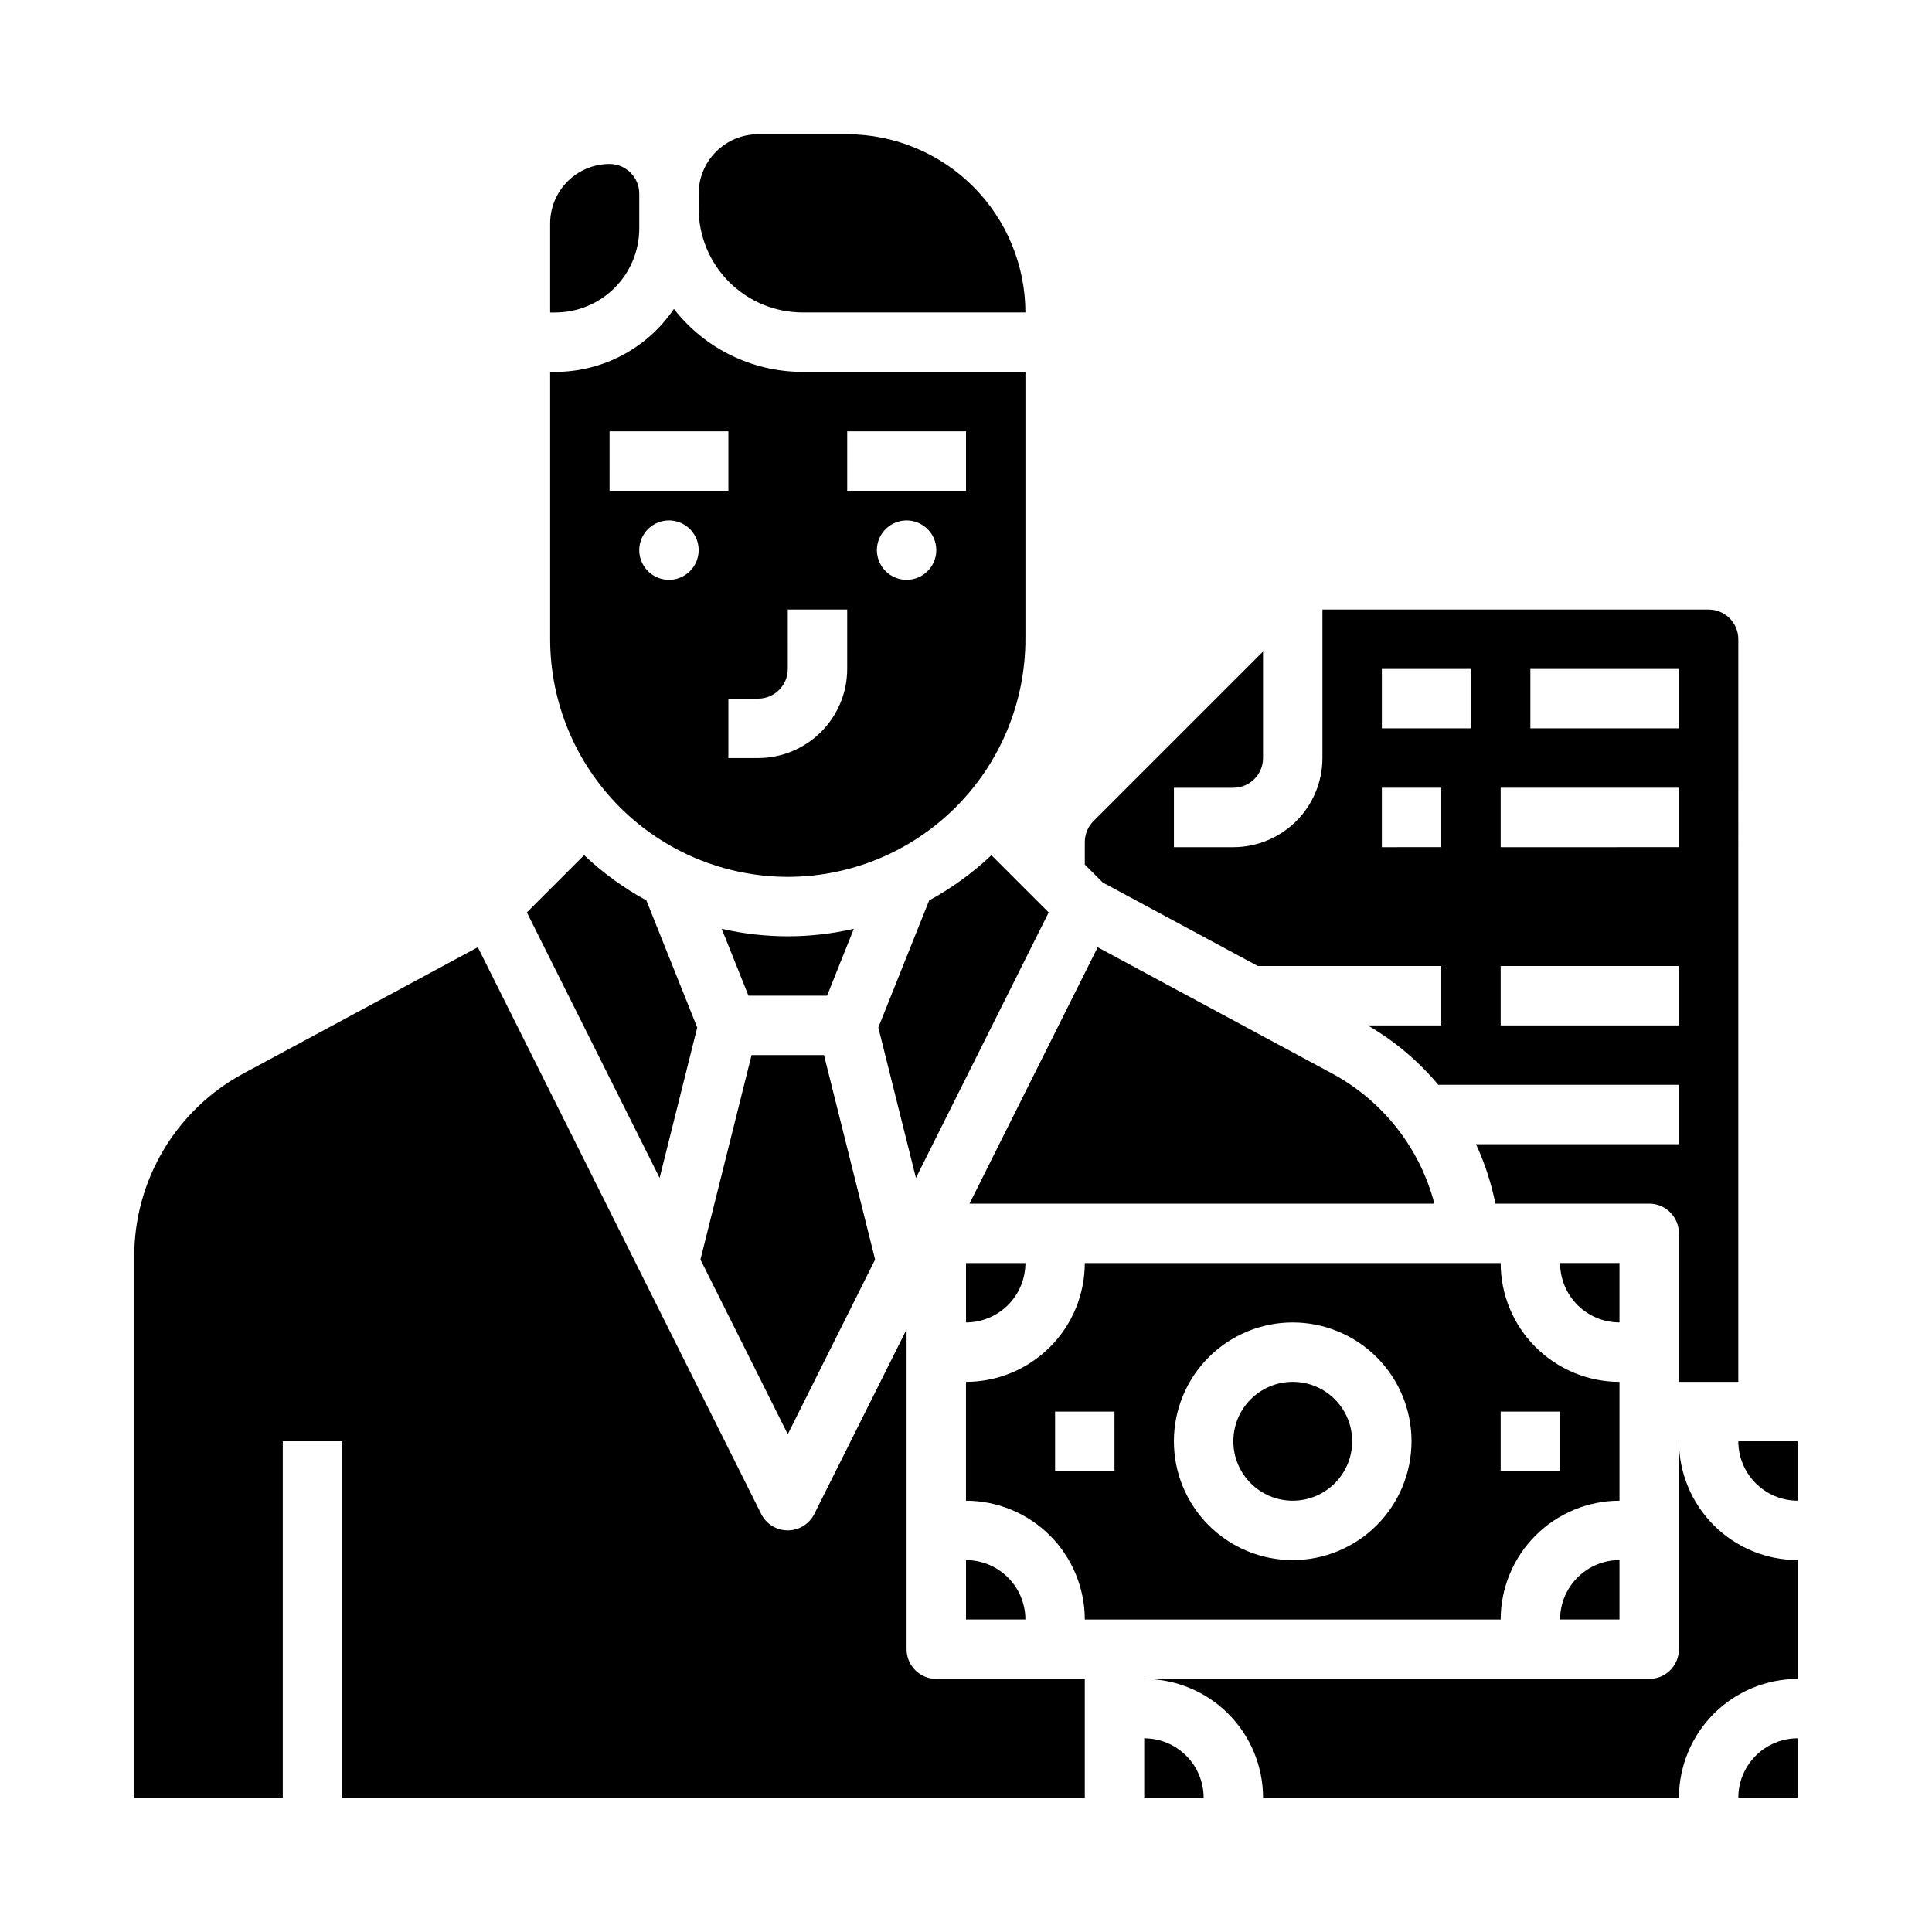
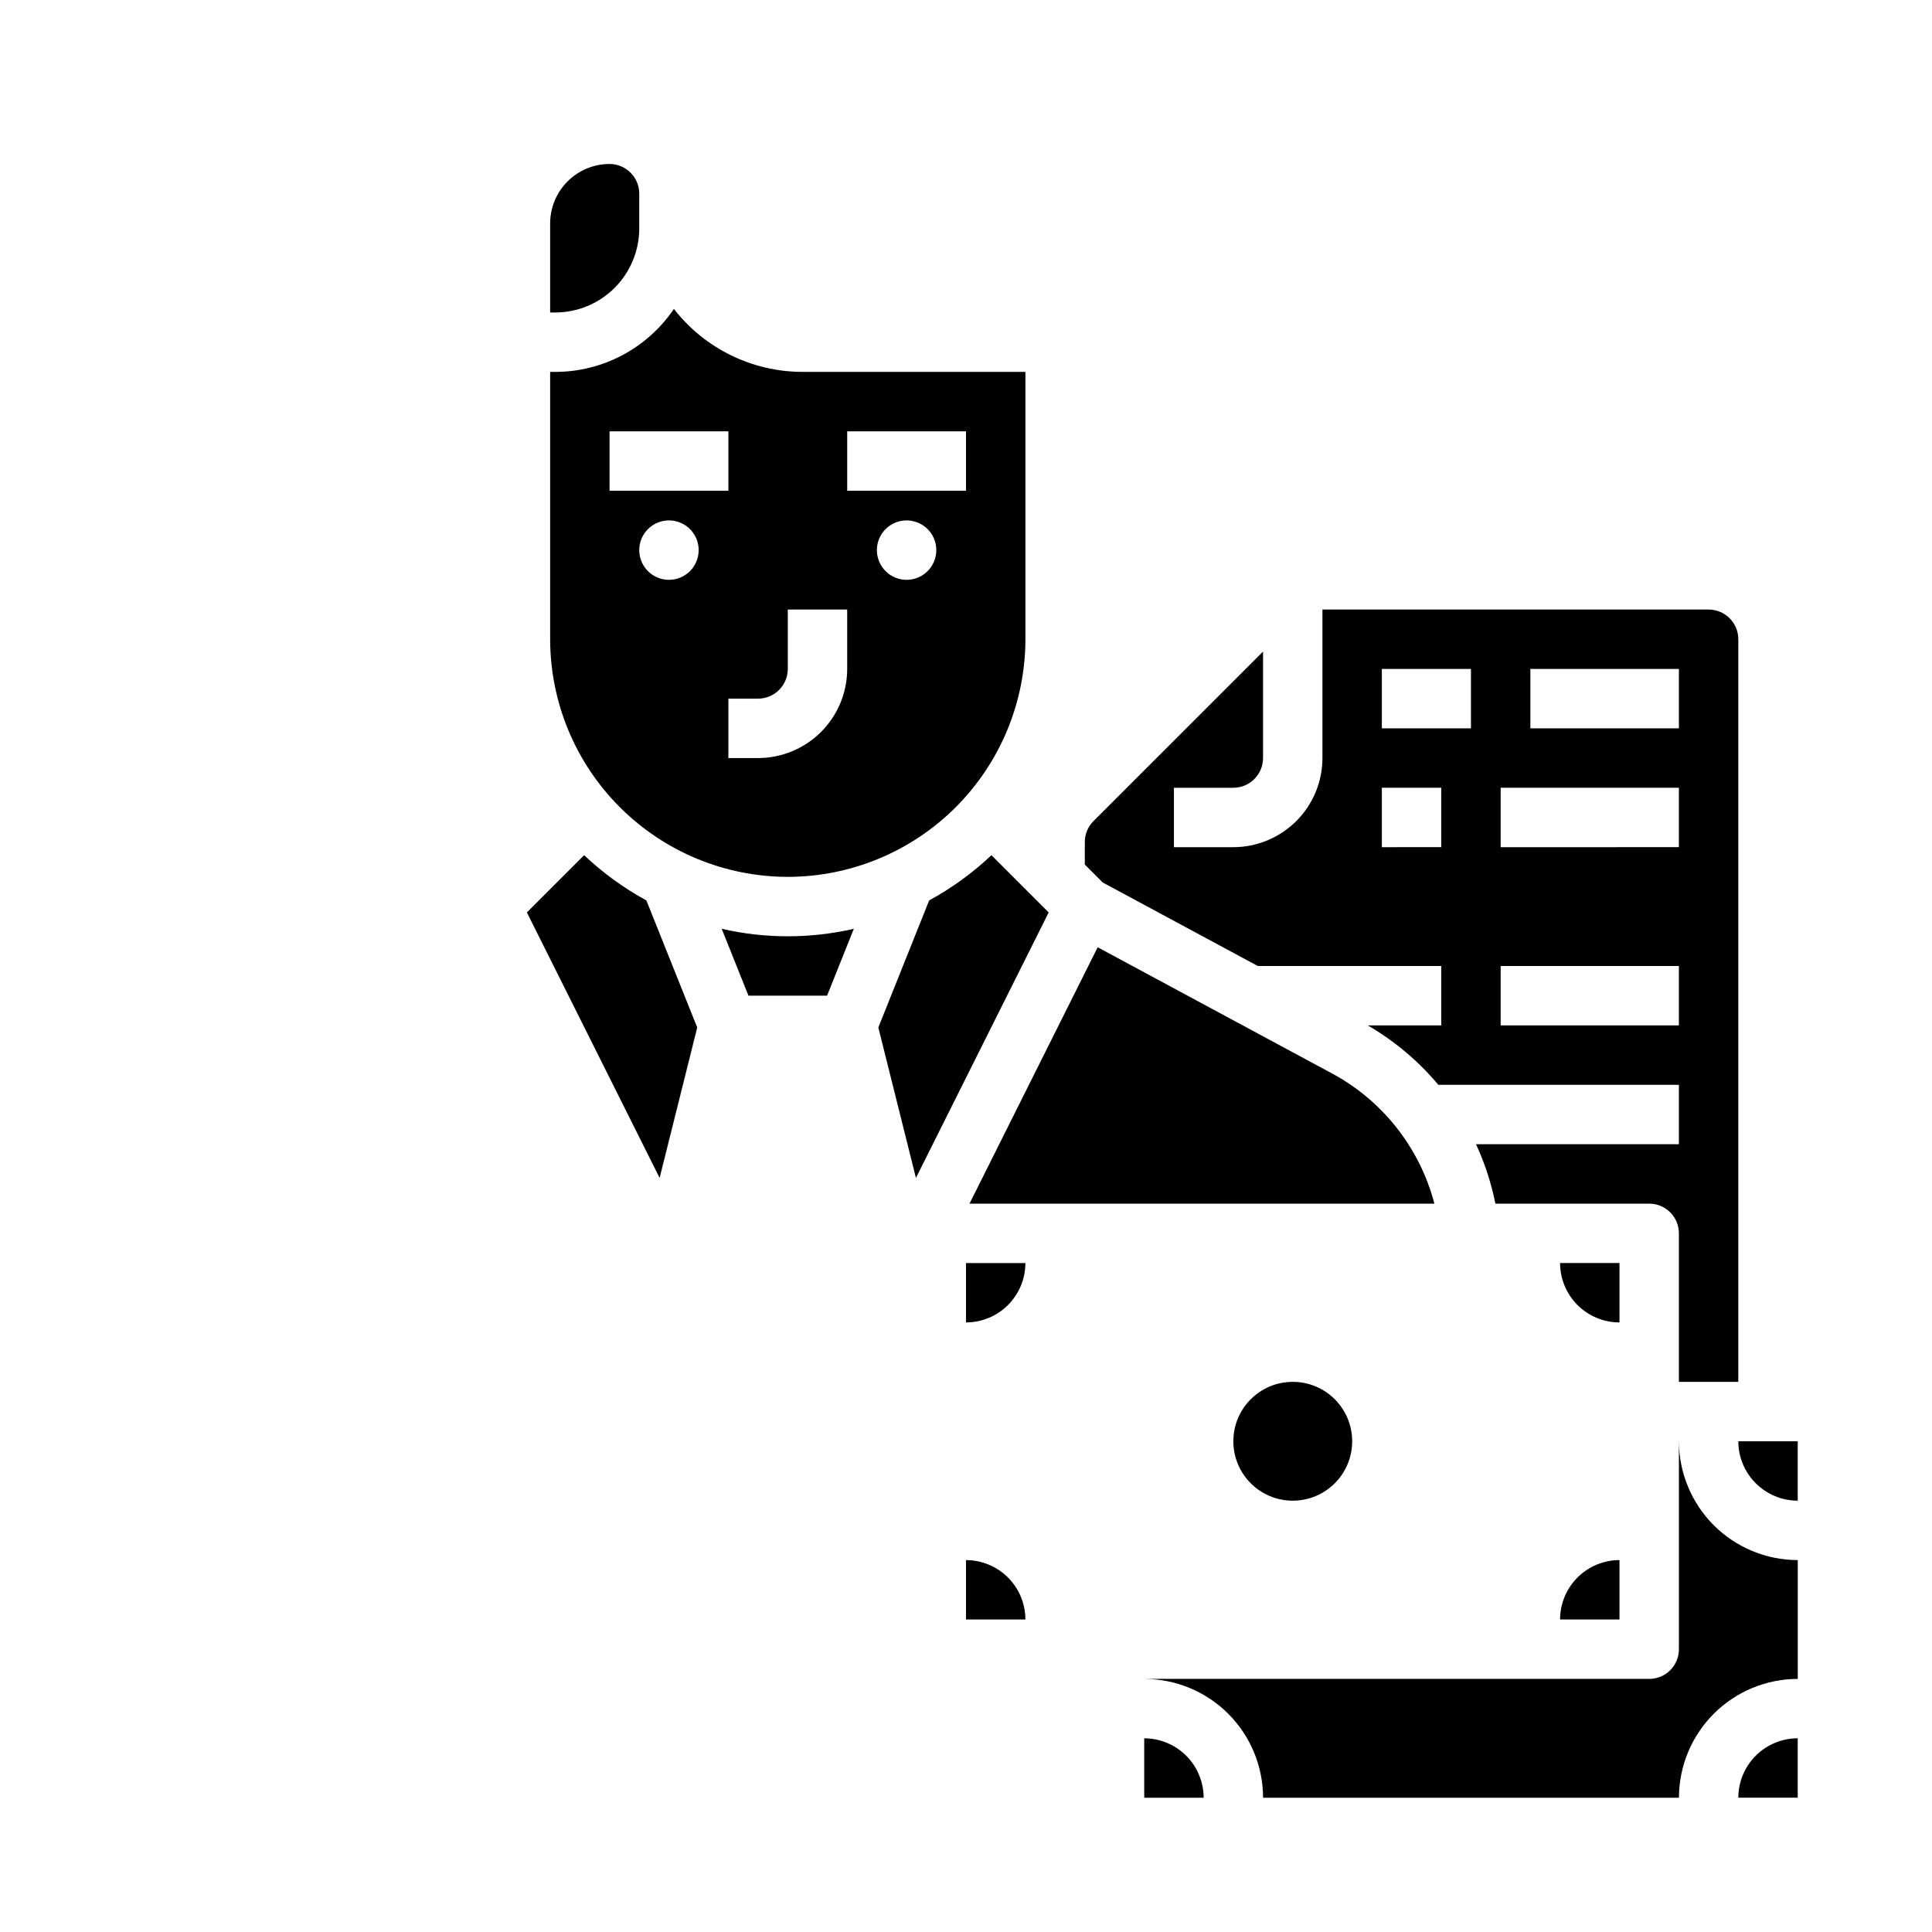
<svg xmlns="http://www.w3.org/2000/svg" fill="#000000" width="800px" height="800px" version="1.1" viewBox="144 144 512 512">
  <g>
-     <path d="m356.7 226.81h59.039c-0.012-12.52-4.996-24.527-13.848-33.383-8.855-8.852-20.863-13.832-33.383-13.848h-23.617c-4.176 0.004-8.176 1.664-11.129 4.617-2.949 2.949-4.609 6.953-4.617 11.125v3.938c0.012 7.305 2.914 14.309 8.082 19.473 5.164 5.164 12.168 8.07 19.473 8.078z" />
    <path d="m313.41 204.55v-9.223c-0.004-4.344-3.527-7.867-7.871-7.871-4.176 0.004-8.176 1.664-11.129 4.617-2.949 2.953-4.609 6.953-4.617 11.129v23.613h1.348c5.906-0.004 11.566-2.352 15.738-6.527 4.176-4.176 6.523-9.836 6.531-15.738z" />
    <path d="m352.77 376.38c16.699-0.02 32.703-6.66 44.512-18.465 11.805-11.809 18.445-27.816 18.465-44.512v-70.848h-59.039c-13.336-0.004-25.926-6.16-34.117-16.688-7.066 10.434-18.848 16.684-31.449 16.688h-1.348v70.848c0.02 16.695 6.66 32.703 18.469 44.512 11.805 11.805 27.812 18.445 44.508 18.465zm-31.488-78.719c-3.184 0-6.055-1.918-7.273-4.863-1.219-2.941-0.543-6.324 1.707-8.578 2.254-2.25 5.637-2.922 8.578-1.707 2.941 1.219 4.859 4.09 4.859 7.273 0 4.348-3.523 7.875-7.871 7.875zm62.977 0c-3.184 0-6.055-1.918-7.273-4.863-1.219-2.941-0.543-6.324 1.707-8.578 2.254-2.25 5.637-2.922 8.578-1.707 2.941 1.219 4.859 4.09 4.859 7.273 0 4.348-3.523 7.875-7.871 7.875zm-15.742-39.359h31.488v15.742h-31.488zm-15.742 62.977-0.004-15.746h15.742v15.742h0.004c-0.008 6.262-2.5 12.266-6.926 16.691-4.43 4.43-10.43 6.918-16.691 6.926h-7.871v-15.746h7.871c4.344-0.004 7.867-3.523 7.871-7.871zm-47.23-62.977h31.488v15.742h-31.492z" />
    <path d="m400 557.44v15.742h15.742v0.004c-0.004-4.176-1.664-8.176-4.617-11.129-2.949-2.949-6.953-4.609-11.125-4.617z" />
-     <path d="m352.77 524.09 23.145-46.293-13.547-54.188h-19.195l-13.547 54.188z" />
    <path d="m363.18 407.87 7.094-17.73c-11.52 2.648-23.492 2.648-35.016 0l7.094 17.73z" />
    <path d="m390.24 382.62-13.473 33.68 9.965 39.863 35.18-70.355-15.172-15.172h-0.004c-4.961 4.691-10.504 8.719-16.496 11.984z" />
    <path d="m477.33 400h48.617v15.742h-19.465c7.094 4.125 13.418 9.453 18.691 15.746h63.75v15.742h-53.762c2.32 5.027 4.043 10.312 5.133 15.746h40.758c4.348 0 7.871 3.523 7.871 7.871v39.359h15.742l0.004-196.8c-0.004-4.344-3.527-7.867-7.871-7.871h-102.34v39.359c-0.004 6.262-2.496 12.262-6.922 16.691-4.43 4.426-10.43 6.918-16.691 6.926h-15.746v-15.746h15.746c4.344-0.004 7.867-3.527 7.871-7.871v-28.227l-44.926 44.926c-1.48 1.473-2.312 3.477-2.305 5.566v5.961l4.75 4.75zm72.234-78.723h39.359v15.742l-39.359 0.004zm-7.871 31.488h47.23v15.742l-47.23 0.004zm0 47.23h47.23v15.742l-47.23 0.004zm-31.488-78.719h23.617v15.742l-23.617 0.004zm0 31.488h15.742v15.742l-15.742 0.004z" />
    <path d="m573.18 494.46v-15.742h-15.746c0.008 4.176 1.668 8.176 4.617 11.129 2.953 2.949 6.953 4.609 11.129 4.613z" />
    <path d="m400 494.46c4.172-0.004 8.176-1.664 11.125-4.613 2.953-2.953 4.613-6.953 4.617-11.129h-15.742z" />
    <path d="m496.97 428.46-62.074-33.426-33.969 67.945h123.2c-3.863-14.781-13.699-27.285-27.152-34.52z" />
    <path d="m604.67 525.95c0.004 4.176 1.664 8.176 4.617 11.129 2.949 2.953 6.953 4.613 11.125 4.617v-15.746z" />
    <path d="m502.34 525.95c0 8.695-7.051 15.746-15.746 15.746-8.695 0-15.742-7.051-15.742-15.746 0-8.695 7.047-15.742 15.742-15.742 8.695 0 15.746 7.047 15.746 15.742" />
    <path d="m447.23 604.67v15.742h15.746c-0.008-4.172-1.668-8.176-4.617-11.125-2.953-2.953-6.953-4.613-11.129-4.617z" />
-     <path d="m328.77 416.3-13.473-33.68v-0.004c-5.992-3.266-11.539-7.293-16.5-11.984l-15.172 15.172 35.18 70.355z" />
+     <path d="m328.77 416.3-13.473-33.68c-5.992-3.266-11.539-7.293-16.5-11.984l-15.172 15.172 35.18 70.355z" />
    <path d="m573.18 573.18v-15.746c-4.176 0.008-8.176 1.668-11.129 4.617-2.949 2.953-4.609 6.953-4.617 11.129z" />
    <path d="m604.67 620.41h15.742v-15.742c-4.172 0.004-8.176 1.664-11.125 4.617-2.953 2.949-4.613 6.953-4.617 11.125z" />
    <path d="m588.93 525.95v55.105c0 4.348-3.523 7.871-7.871 7.871h-133.82c8.348 0.012 16.352 3.332 22.254 9.234s9.227 13.906 9.234 22.254h110.21c0.012-8.348 3.332-16.352 9.234-22.254s13.906-9.223 22.254-9.234v-31.488c-8.348-0.008-16.352-3.328-22.254-9.23-5.902-5.906-9.223-13.906-9.234-22.258z" />
-     <path d="m573.18 541.7v-31.488c-8.348-0.008-16.352-3.332-22.254-9.234-5.906-5.902-9.227-13.906-9.234-22.254h-110.21c-0.012 8.348-3.332 16.352-9.234 22.254s-13.906 9.227-22.254 9.234v31.488c8.348 0.008 16.352 3.328 22.254 9.234 5.902 5.902 9.223 13.906 9.234 22.254h110.21c0.008-8.348 3.328-16.352 9.234-22.254 5.902-5.906 13.906-9.227 22.254-9.234zm-31.488-23.617h15.742v15.742l-15.742 0.004zm-102.34 15.746h-15.746v-15.746h15.742zm47.23 23.617v-0.004c-8.352 0-16.359-3.316-22.266-9.223-5.902-5.902-9.223-13.914-9.223-22.266 0-8.348 3.32-16.359 9.223-22.266 5.906-5.902 13.914-9.223 22.266-9.223 8.352 0 16.359 3.32 22.266 9.223 5.906 5.906 9.223 13.918 9.223 22.266-0.008 8.352-3.328 16.352-9.234 22.258-5.902 5.902-13.906 9.223-22.254 9.23z" />
-     <path d="m384.25 581.05v-84.734l-24.449 48.895h0.004c-1.336 2.668-4.062 4.352-7.043 4.352s-5.707-1.684-7.039-4.352l-75.094-150.18-62.07 33.426c-8.766 4.711-16.09 11.711-21.195 20.254-5.102 8.543-7.793 18.312-7.785 28.262v143.44h39.359v-94.465h15.746v94.465h196.8v-31.488h-39.363c-4.348 0-7.871-3.523-7.871-7.871z" />
  </g>
</svg>